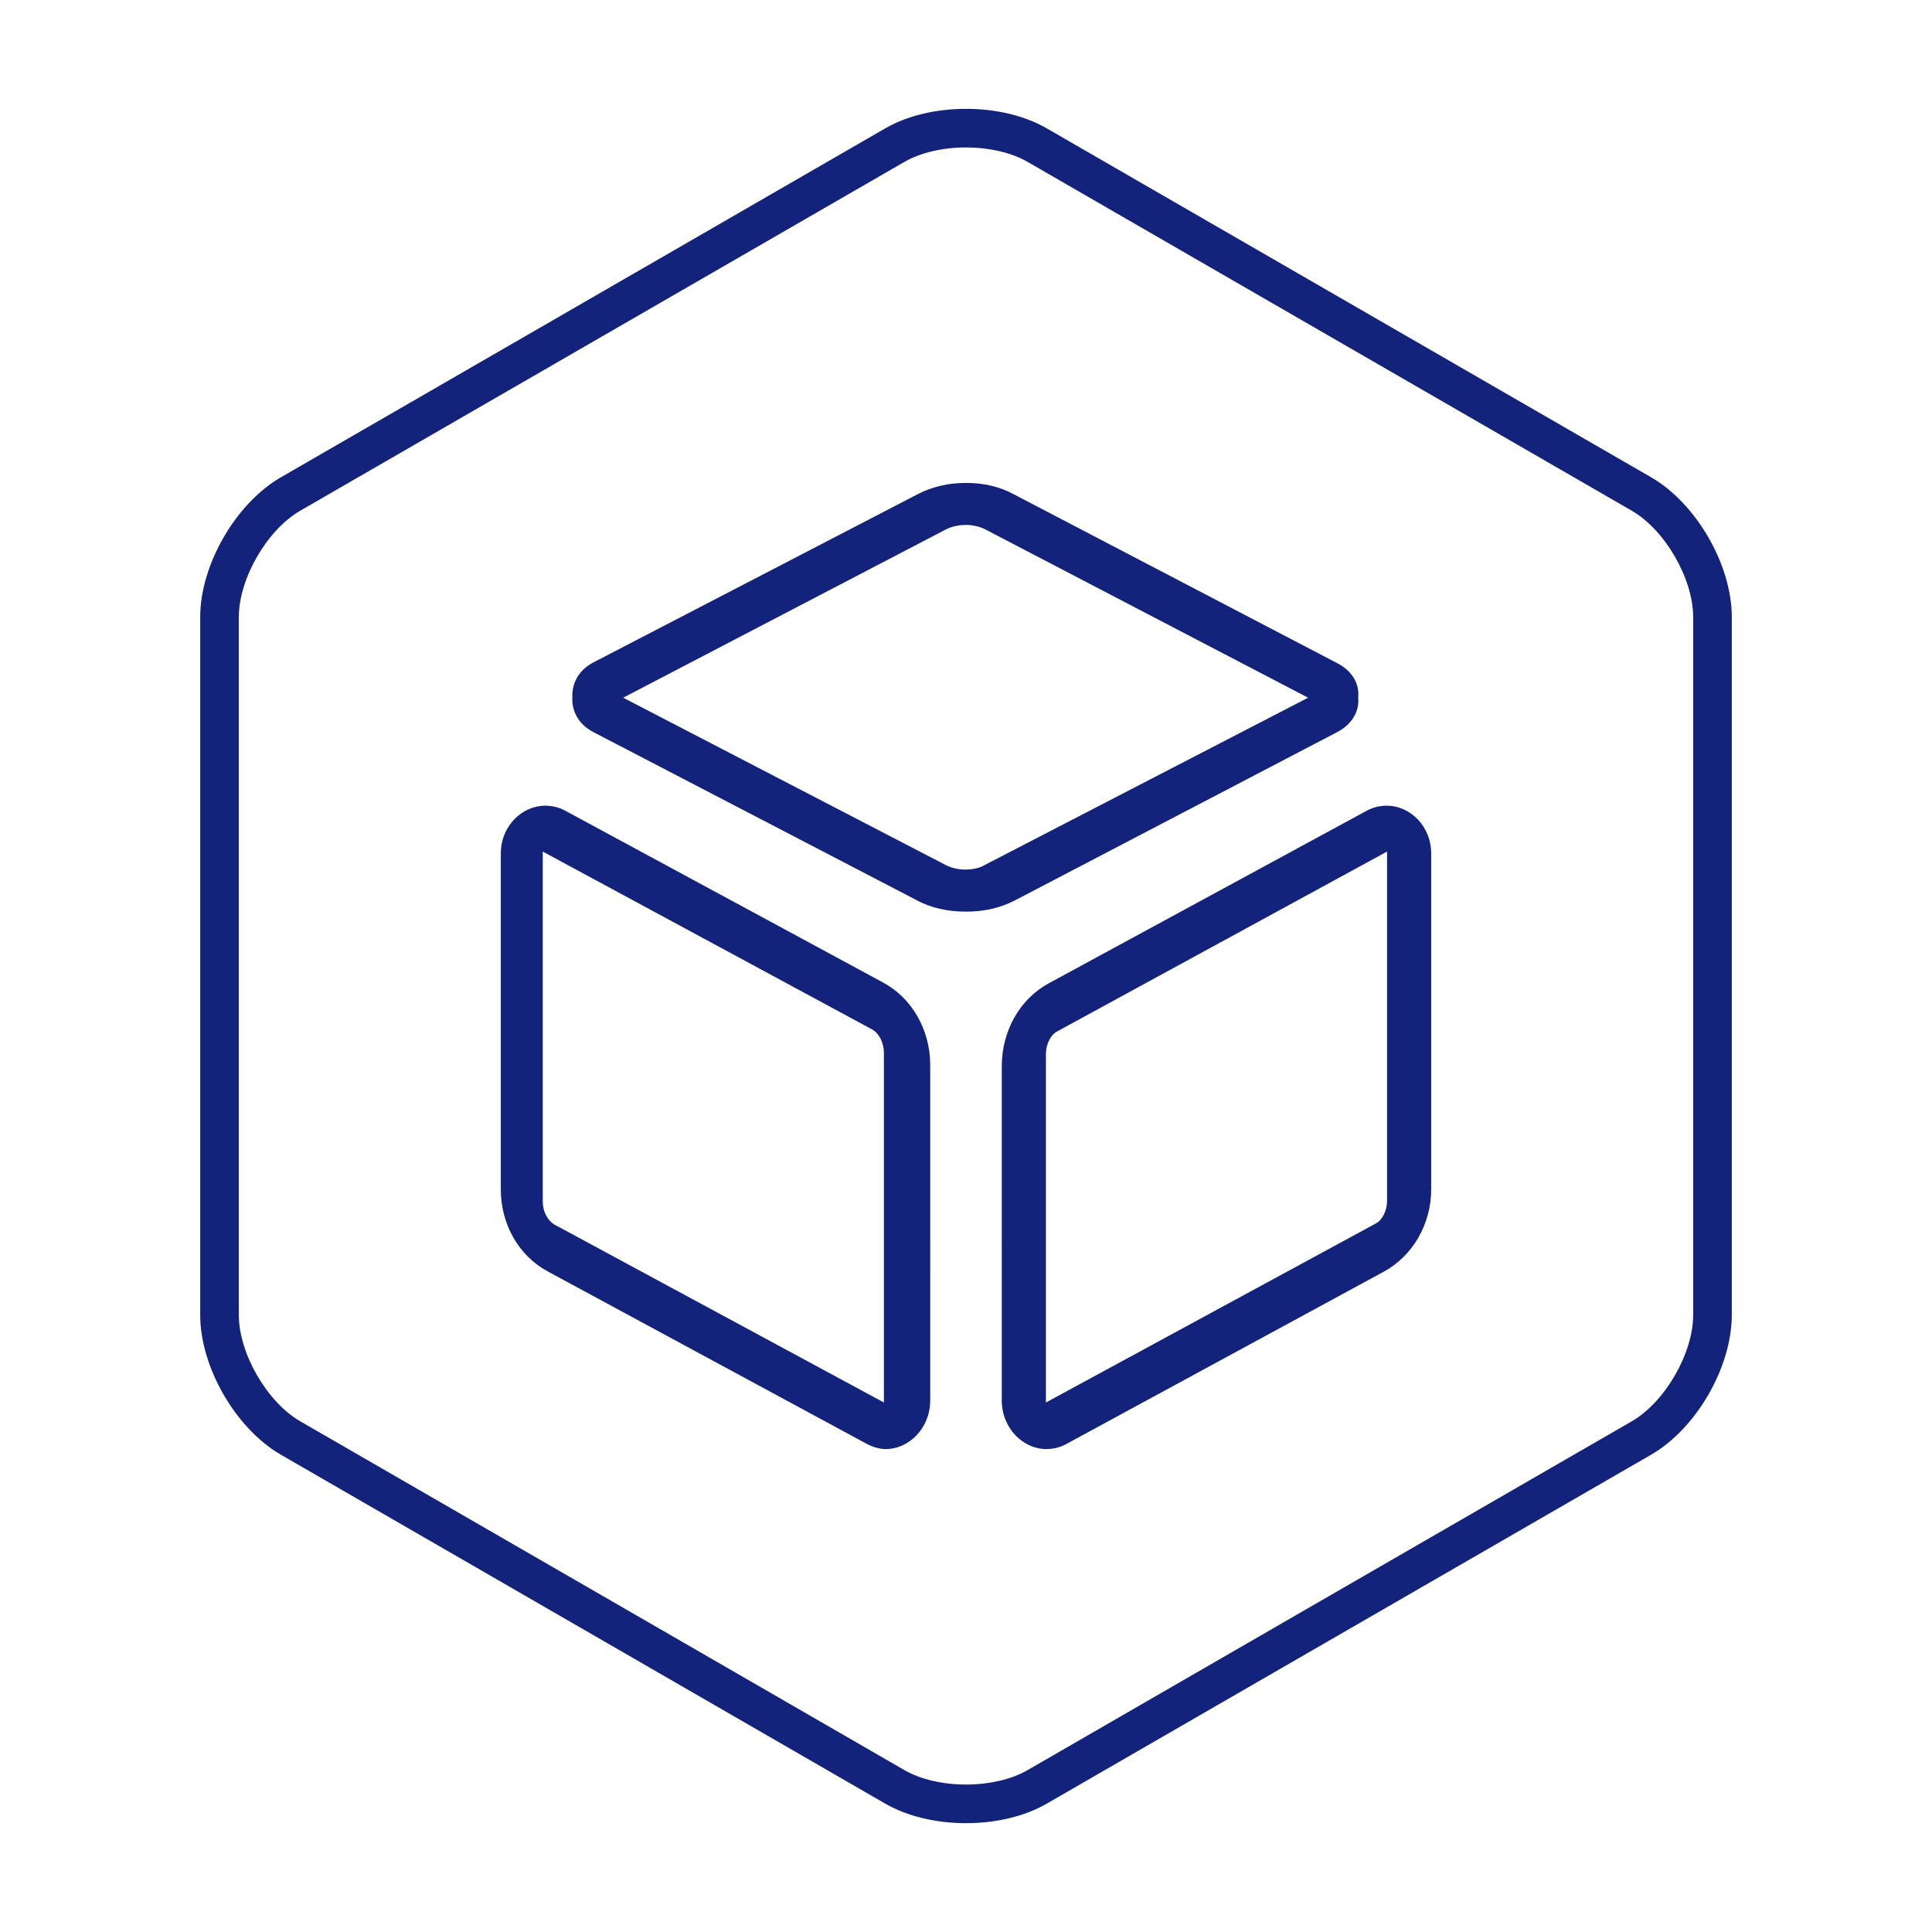
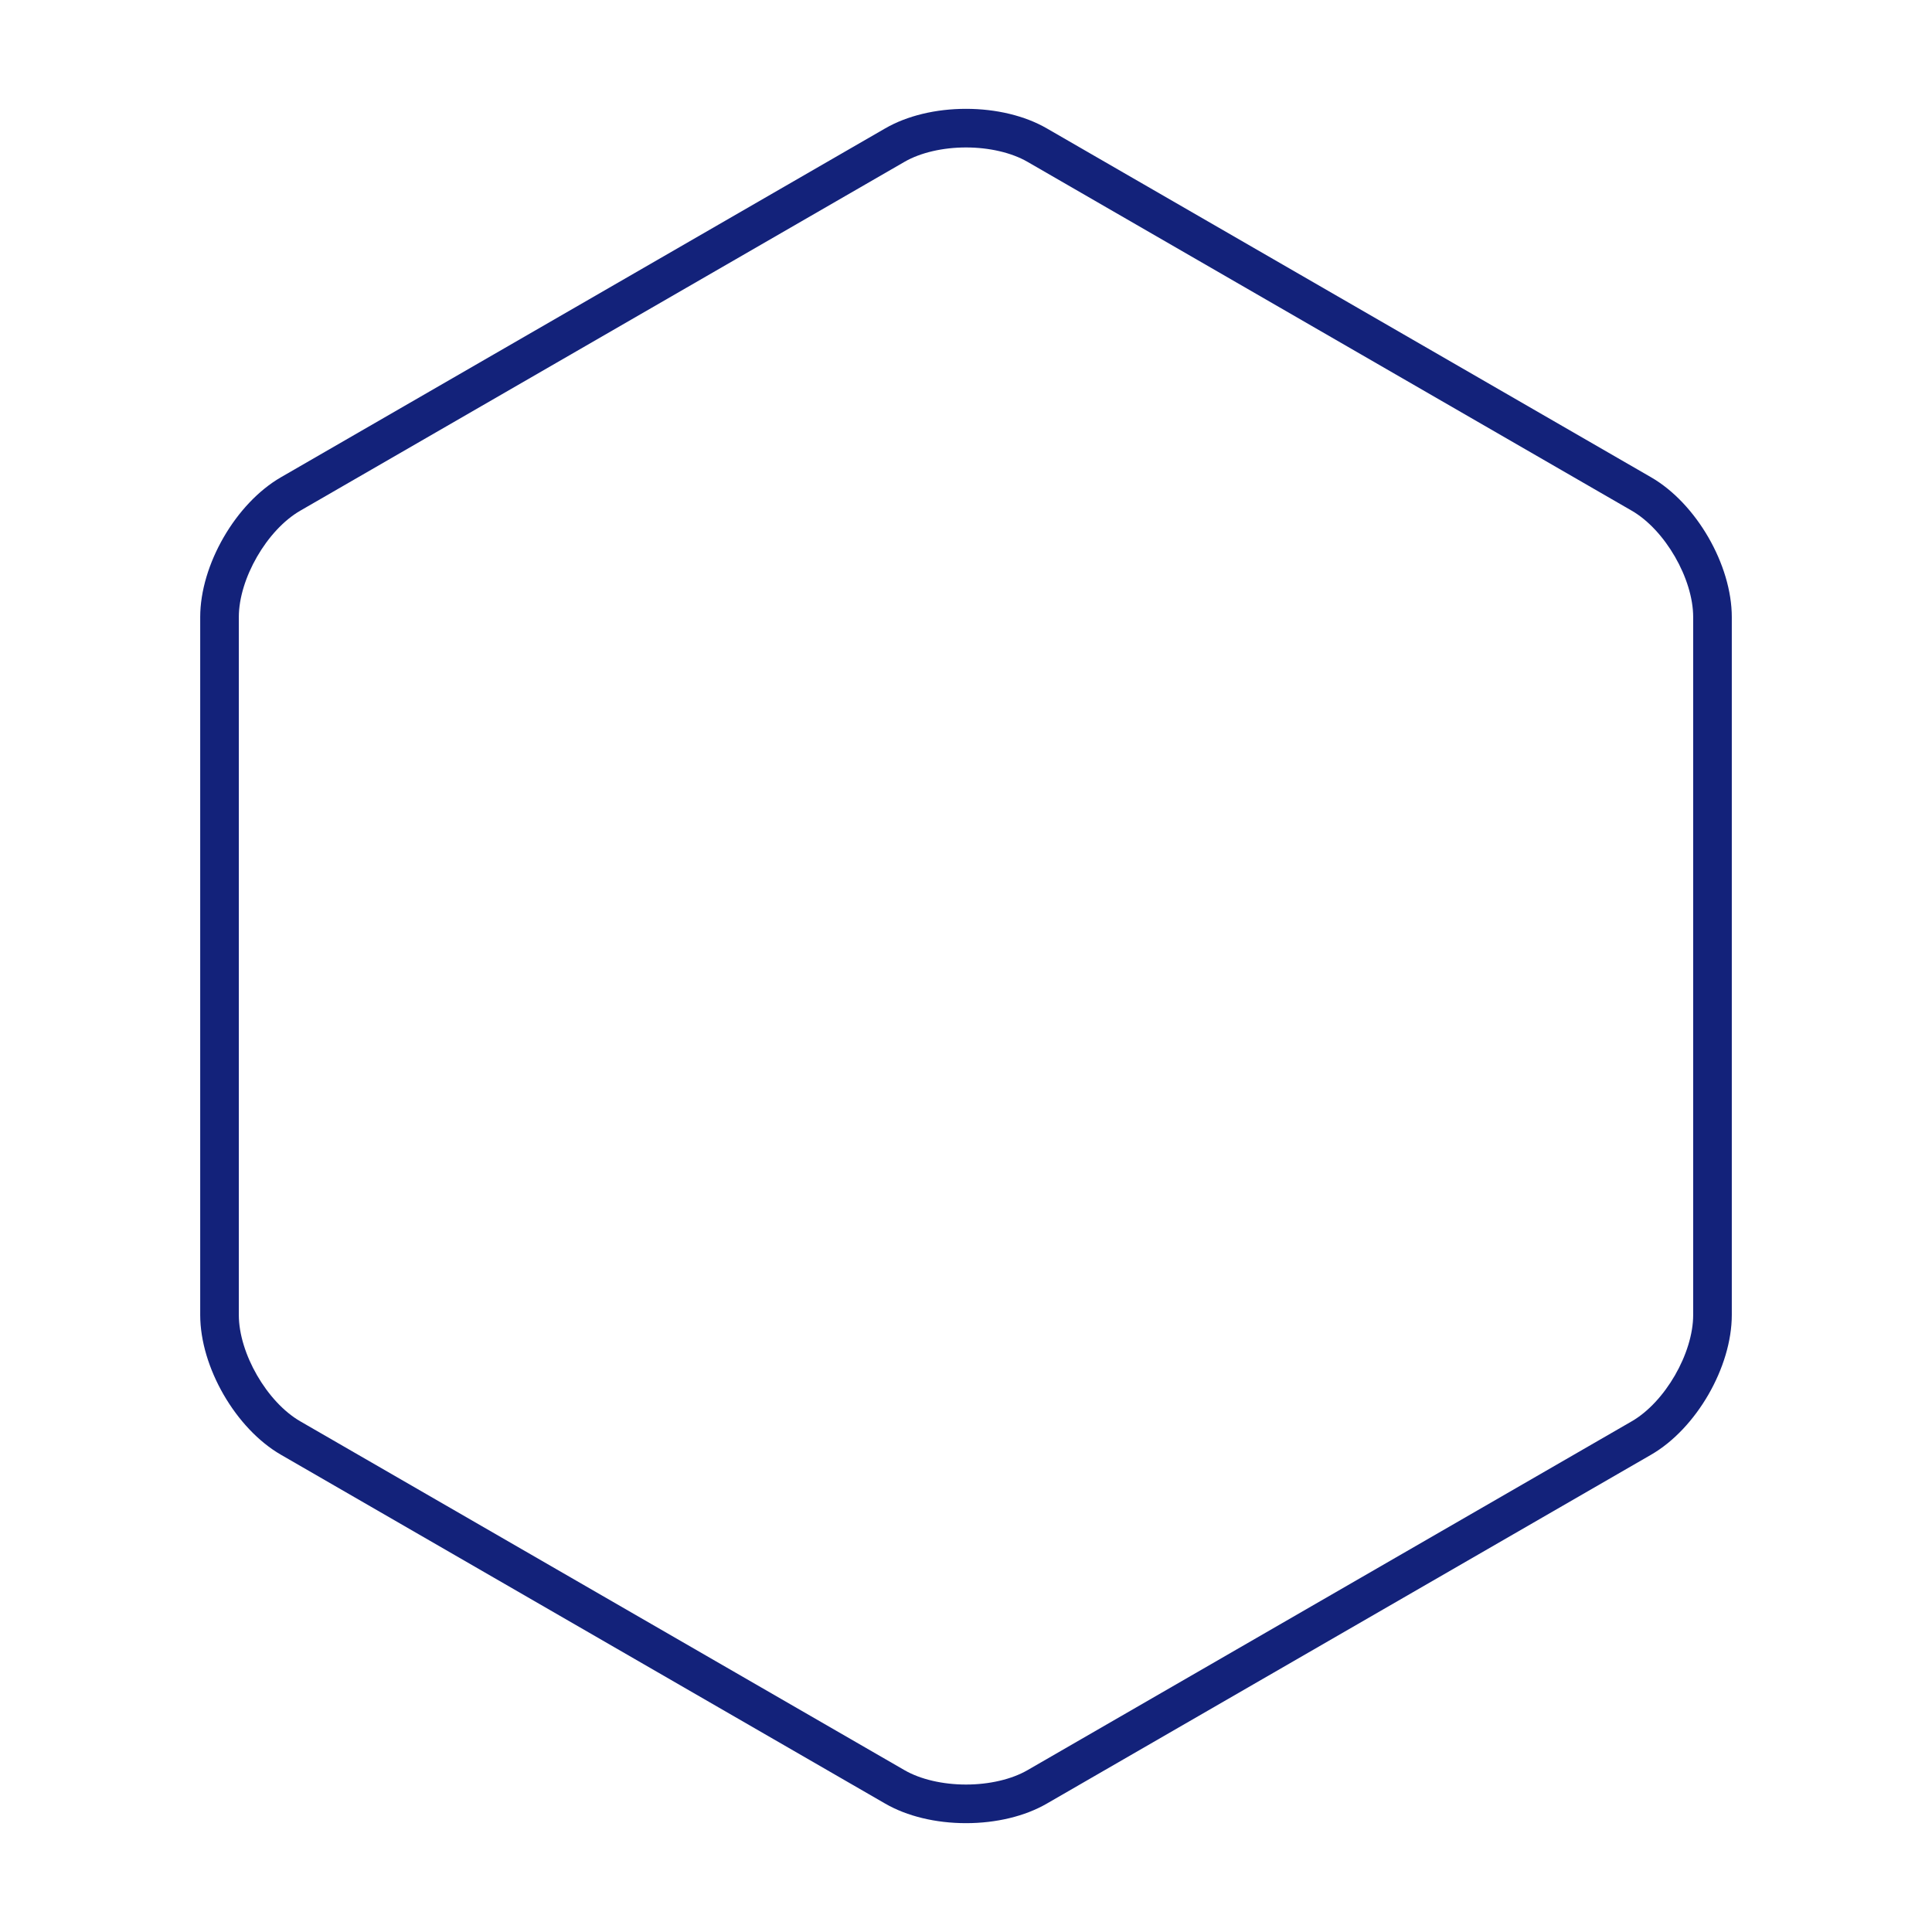
<svg xmlns="http://www.w3.org/2000/svg" t="1595526681737" class="icon" viewBox="0 0 1024 1024" version="1.1" p-id="11750" width="64" height="64">
  <defs>
    <style type="text/css" />
  </defs>
-   <path d="M467.996 520.724 299.576 429.688c-3.411-1.897-7.205-2.658-10.621-2.658-12.138 0-23.517 10.621-23.517 25.415l0 177.904c0 18.588 9.484 35.278 25.036 43.621l168.419 91.039c3.413 1.896 7.207 3.033 10.622 3.033 12.135 0 23.516-11 23.516-25.794L493.031 564.347C493.033 546.14 483.549 529.071 467.996 520.724L467.996 520.724zM468.482 743.351l-174.934-94.473c-2.71-1.807-5.877-5.877-5.877-12.204L287.671 451.346l174.934 94.474c3.617 2.258 5.877 7.23 5.877 12.204L468.482 743.351 468.482 743.351zM735.04 427.031c-3.415 0-7.205 0.76-10.622 2.658l-168.419 91.415c-15.551 8.346-25.036 25.416-25.036 44.003L530.963 742.248c0 14.795 11.382 25.794 23.52 25.794 3.416 0 7.206-0.757 10.621-2.653l168.419-91.419c15.174-8.343 25.037-25.033 25.037-43.621L758.56 452.446C758.56 437.652 747.178 427.031 735.04 427.031L735.04 427.031zM735.167 636.223c0 6.329-3.163 10.85-5.877 12.207l-174.934 94.927L554.356 558.925c0-6.326 3.162-10.848 5.877-12.204l174.934-95.379L735.167 636.223 735.167 636.223zM708.866 387.962c7.967-4.174 11.759-11.38 11.002-18.207 0.757-7.208-3.034-14.037-11.002-18.21l-171.451-89.52c-7.589-4.172-16.31-6.068-25.416-6.068l0 0 0 0c-9.104 0-17.83 1.896-25.794 6.068l-171.835 89.142c-7.963 4.172-11.378 11.379-11.001 18.587-0.379 6.825 3.036 14.033 11.001 18.207l171.457 89.141c7.584 4.173 16.69 6.068 25.793 6.068l0.379 0 0.379 0c9.103 0 17.828-1.895 25.796-6.068L708.866 387.962 708.866 387.962zM511.581 460.896c-3.662 0-7.324-0.916-10.074-2.287l-171.214-88.813 171.214-89.27c2.751-1.377 6.412-2.292 10.532-2.292 3.661 0 7.327 0.915 10.07 2.292l171.217 89.27-171.675 88.813C519.365 459.98 515.7 460.896 511.581 460.896L511.581 460.896zM511.621 445.238" p-id="11751" fill="#13227a" />
  <path d="M512.001 966.313c-16.043 0-31.243-3.674-42.797-10.345L148.912 771.05c-23.999-13.856-42.798-46.416-42.798-74.127L106.114 327.081c0-27.712 18.799-60.272 42.798-74.127L469.203 68.031c11.555-6.671 26.754-10.345 42.798-10.345s31.243 3.674 42.798 10.346l320.289 184.922c23.999 13.857 42.798 46.417 42.798 74.128l0 369.84c0 27.712-18.799 60.273-42.798 74.127L554.799 955.969C543.244 962.639 528.045 966.313 512.001 966.313zM512.001 78.152c-12.327 0-24.196 2.771-32.565 7.603L159.145 270.678c-17.652 10.191-32.565 36.021-32.565 56.404l0 369.84c0 20.382 14.913 46.211 32.565 56.404l320.292 184.919c8.369 4.832 20.238 7.603 32.564 7.603 12.327 0 24.197-2.771 32.566-7.603l320.288-184.919c17.652-10.191 32.565-36.02 32.565-56.404L897.419 327.081c0-20.382-14.913-46.213-32.565-56.405L544.565 85.755C536.196 80.923 524.327 78.152 512.001 78.152z" p-id="11752" fill="#13227a" />
</svg>